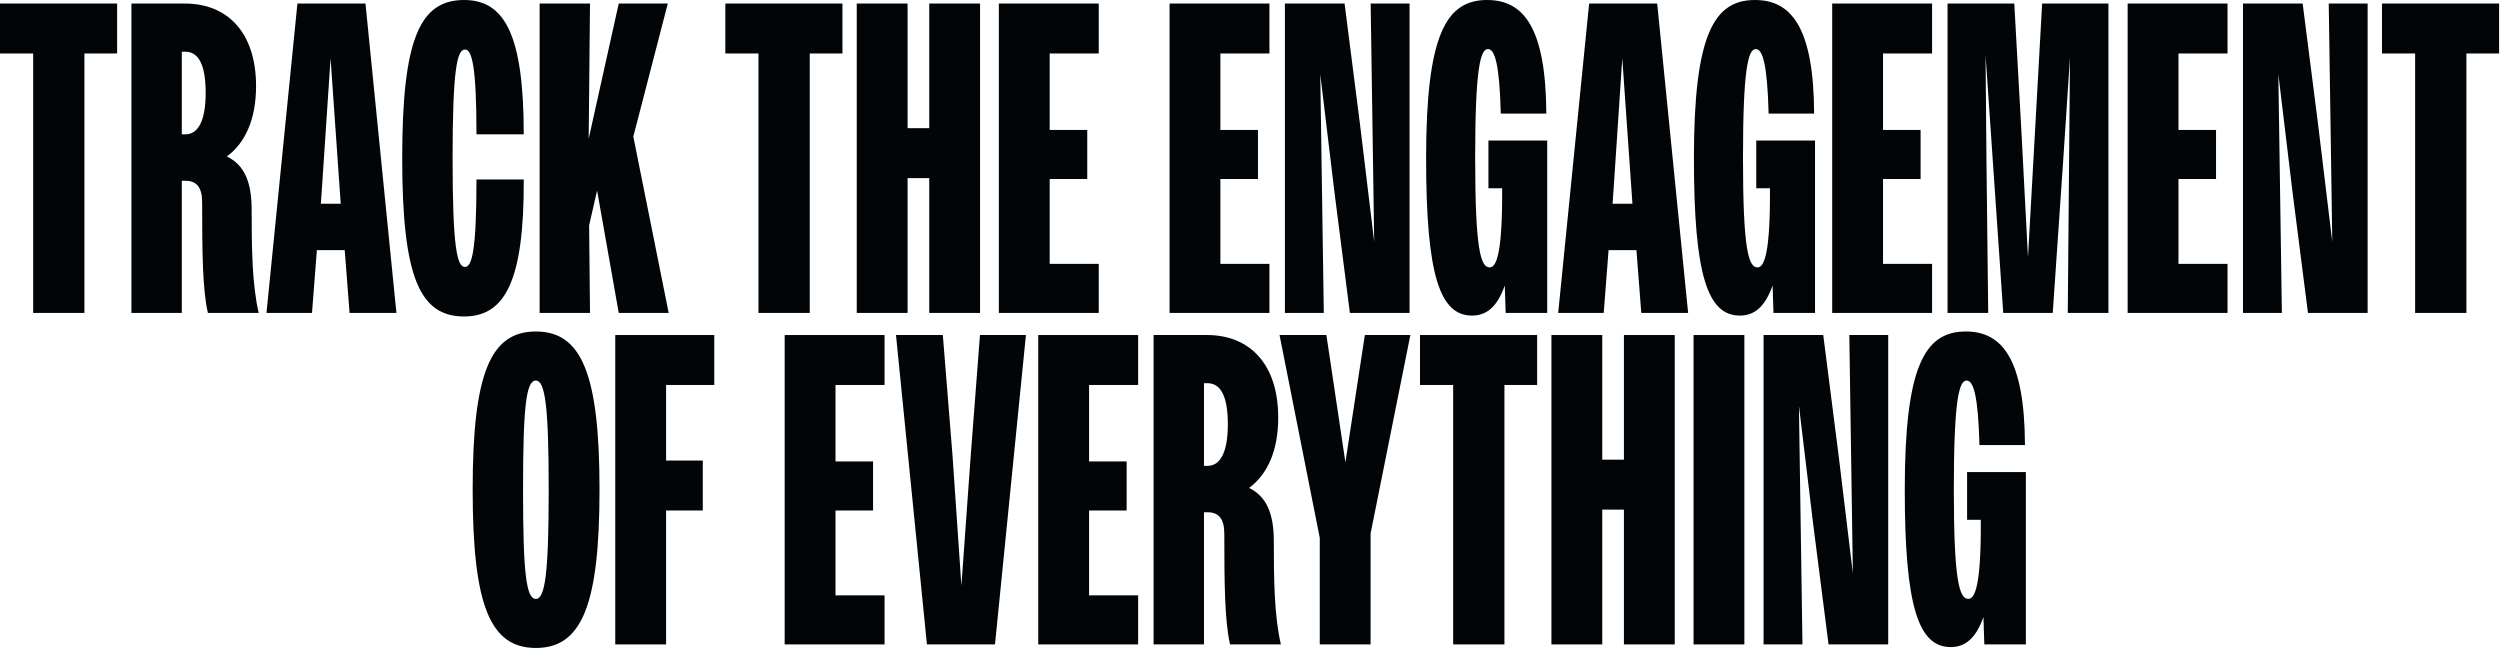
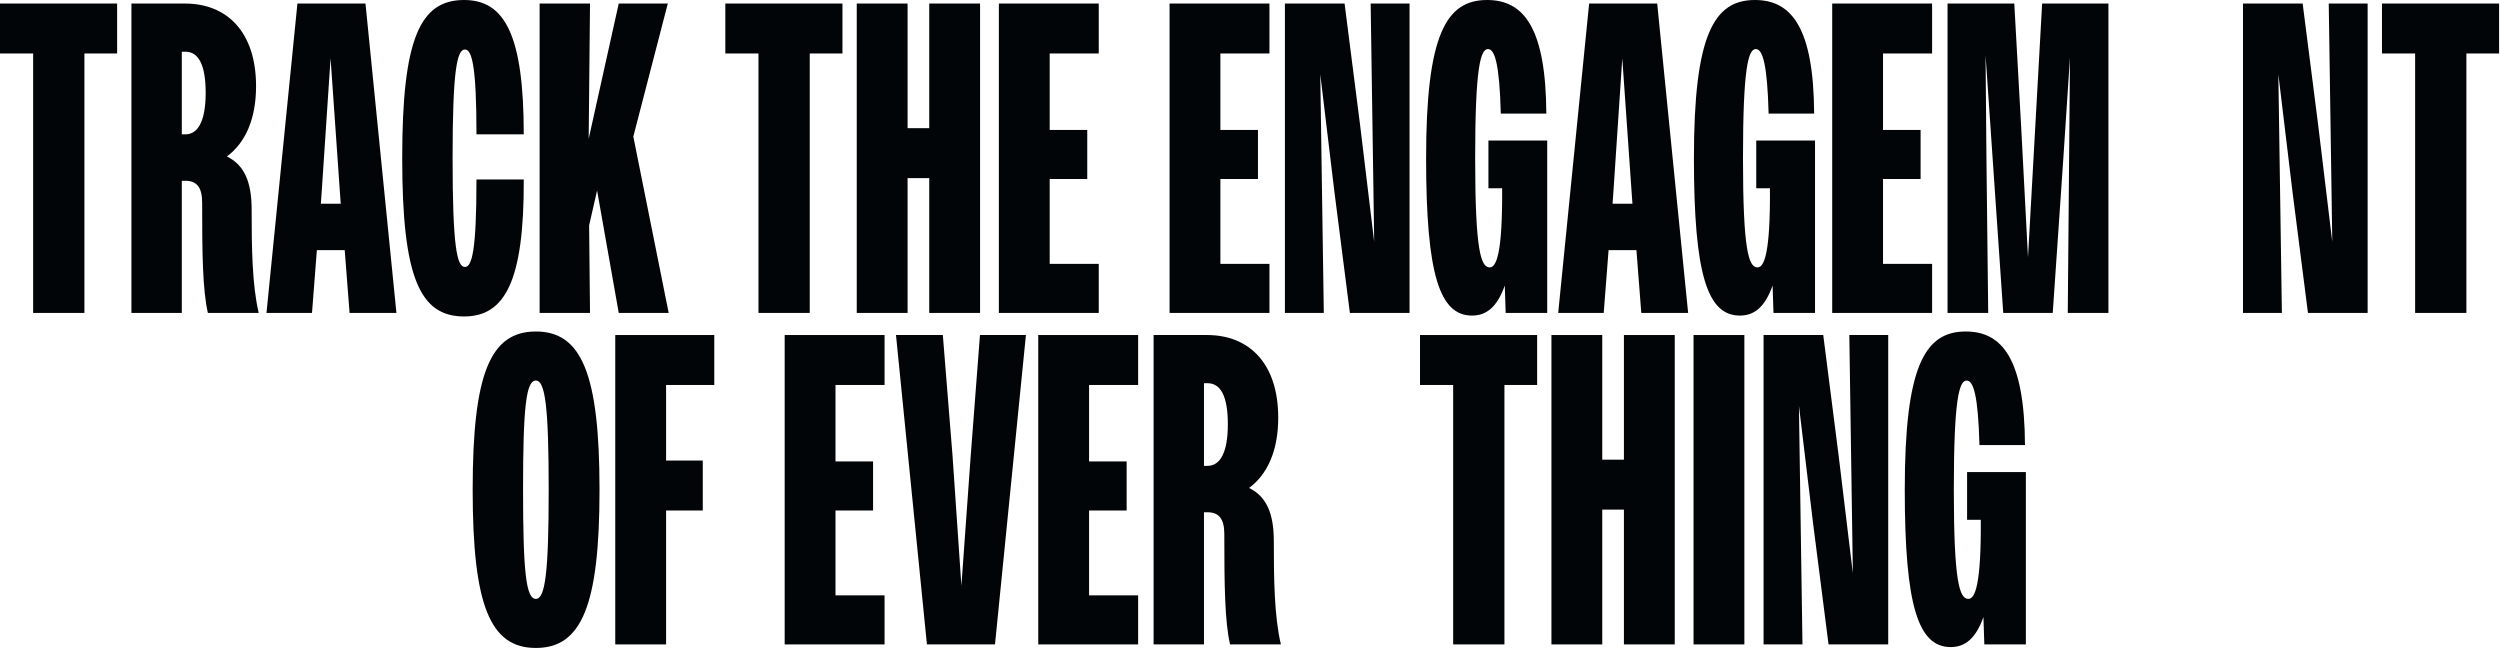
<svg xmlns="http://www.w3.org/2000/svg" fill="none" height="100%" overflow="visible" preserveAspectRatio="none" style="display: block;" viewBox="0 0 905 235" width="100%">
  <g id="Track the engagement of everything">
    <path d="M12 113.28V19.36H0V1.28H42.4V19.36H30.56V113.28H12Z" fill="#020507" />
    <path d="M47.575 113.28V1.28H66.935C82.135 1.28 92.695 11.52 92.695 31.2C92.695 43.04 88.855 51.68 82.135 56.64C88.375 59.68 91.095 65.76 91.095 75.84C91.095 89.6 91.255 103.04 93.655 113.28H75.255C73.335 104.96 73.175 91.68 73.175 73.28C73.175 67.68 71.095 65.44 67.095 65.44H65.815V113.28H47.575ZM67.095 18.72H65.815V48.64H67.095C71.575 48.64 74.455 44 74.455 33.6C74.455 23.2 71.735 18.72 67.095 18.72Z" fill="#020507" />
    <path d="M96.466 113.28L107.666 1.28H132.306L143.506 113.28H126.546L124.786 90.56H114.706L112.946 113.28H96.466ZM116.466 69.28L116.146 73.76H123.346L123.026 69.28L119.666 21.12L116.466 69.28Z" fill="#020507" />
    <path d="M189.6 48.64H172.48C172.48 24.16 170.88 17.92 168.32 17.92C165.44 17.92 163.84 25.28 163.84 57.28C163.84 89.6 165.44 96.64 168.32 96.64C170.88 96.64 172.48 90.56 172.48 64.96H189.6C189.76 101.92 182.72 114.56 168 114.56C152 114.56 145.6 100.48 145.6 57.28C145.6 14.08 152 0 168 0C182.72 0 189.6 12.64 189.6 48.64Z" fill="#020507" />
    <path d="M195.344 113.28V1.28H213.584L213.104 50.24L223.984 1.28H241.744L229.264 49.44L242.064 113.28H223.984L216.144 68.96L213.264 81.6L213.584 113.28H195.344Z" fill="#020507" />
    <path d="M274.569 113.28V19.36H262.569V1.28H304.969V19.36H293.129V113.28H274.569Z" fill="#020507" />
    <path d="M310.144 113.28V1.28H328.544V46.4H336.384V1.28H354.784V113.28H336.384V64.48H328.544V113.28H310.144Z" fill="#020507" />
    <path d="M361.587 113.28V1.28H397.747V19.36H379.987V47.04H393.587V64.8H379.987V95.52H397.747V113.28H361.587Z" fill="#020507" />
    <path d="M423.381 113.28V1.28H459.541V19.36H441.781V47.04H455.381V64.8H441.781V95.52H459.541V113.28H423.381Z" fill="#020507" />
    <path d="M465.138 113.28V1.28H486.738L492.337 45.12L497.458 87.52L496.178 1.28H510.258V113.28H488.658L483.057 69.44L477.938 26.88L479.217 113.28H465.138Z" fill="#020507" />
    <path d="M545.05 113.28L544.73 103.36C542.01 111.04 538.17 114.24 532.89 114.24C521.21 114.24 516.25 99.68 516.25 57.28C516.25 12.64 523.45 0 538.33 0C551.61 0 559.61 10.08 559.77 41.12H543.29C542.81 22.88 541.05 17.76 538.65 17.76C535.93 17.76 534.01 24.48 534.01 57.28C534.01 90.88 536.09 96.8 539.29 96.8C541.69 96.8 543.93 91.68 543.77 68.16H538.81V50.88H560.09V113.28H545.05Z" fill="#020507" />
    <path d="M564.066 113.28L575.266 1.28H599.906L611.106 113.28H594.146L592.386 90.56H582.306L580.546 113.28H564.066ZM584.066 69.28L583.746 73.76H590.946L590.626 69.28L587.266 21.12L584.066 69.28Z" fill="#020507" />
    <path d="M642 113.28L641.68 103.36C638.96 111.04 635.12 114.24 629.84 114.24C618.16 114.24 613.2 99.68 613.2 57.28C613.2 12.64 620.4 0 635.28 0C648.56 0 656.56 10.08 656.72 41.12H640.24C639.76 22.88 638 17.76 635.6 17.76C632.88 17.76 630.96 24.48 630.96 57.28C630.96 90.88 633.04 96.8 636.24 96.8C638.64 96.8 640.88 91.68 640.72 68.16H635.76V50.88H657.04V113.28H642Z" fill="#020507" />
    <path d="M663.256 113.28V1.28H699.416V19.36H681.656V47.04H695.256V64.8H681.656V95.52H699.416V113.28H663.256Z" fill="#020507" />
    <path d="M705.012 113.28V1.28H729.172L731.732 47.2L734.133 93.12L739.253 1.28H763.253V113.28H748.532L749.332 20.8L746.932 57.28L743.092 113.28H725.172L718.772 20L719.092 57.28L719.732 113.28H705.012Z" fill="#020507" />
-     <path d="M770.206 113.28V1.28H806.366V19.36H788.606V47.04H802.206V64.8H788.606V95.52H806.366V113.28H770.206Z" fill="#020507" />
    <path d="M811.962 113.28V1.28H833.562L839.162 45.12L844.282 87.52L843.003 1.28H857.083V113.28H835.482L829.883 69.44L824.763 26.88L826.042 113.28H811.962Z" fill="#020507" />
    <path d="M874.275 113.28V19.36H862.275V1.28H904.675V19.36H892.835V113.28H874.275Z" fill="#020507" />
    <path d="M193.986 234.56C177.506 234.56 171.106 219.36 171.106 177.28C171.106 135.2 177.506 120 193.986 120C210.466 120 217.026 135.2 217.026 177.28C217.026 219.36 210.466 234.56 193.986 234.56ZM193.986 216.8C197.346 216.8 198.626 207.36 198.626 177.28C198.626 147.2 197.346 137.76 193.986 137.76C190.466 137.76 189.346 147.2 189.346 177.28C189.346 207.36 190.466 216.8 193.986 216.8Z" fill="#020507" />
    <path d="M222.725 233.28V121.28H258.565V139.36H241.125V166.72H254.405V184.8H241.125V233.28H222.725Z" fill="#020507" />
    <path d="M284.05 233.28V121.28H320.21V139.36H302.45V167.04H316.05V184.8H302.45V215.52H320.21V233.28H284.05Z" fill="#020507" />
    <path d="M371.387 121.28L360.188 233.28H335.547L324.347 121.28H341.307L344.827 165.12L348.027 212L351.387 165.12L354.747 121.28H371.387Z" fill="#020507" />
    <path d="M375.844 233.28V121.28H412.004V139.36H394.244V167.04H407.844V184.8H394.244V215.52H412.004V233.28H375.844Z" fill="#020507" />
    <path d="M417.6 233.28V121.28H436.96C452.16 121.28 462.72 131.52 462.72 151.2C462.72 163.04 458.88 171.68 452.16 176.64C458.4 179.68 461.12 185.76 461.12 195.84C461.12 209.6 461.28 223.04 463.68 233.28H445.28C443.36 224.96 443.2 211.68 443.2 193.28C443.2 187.68 441.12 185.44 437.12 185.44H435.84V233.28H417.6ZM437.12 138.72H435.84V168.64H437.12C441.6 168.64 444.48 164 444.48 153.6C444.48 143.2 441.76 138.72 437.12 138.72Z" fill="#020507" />
-     <path d="M477.755 233.28V194.72L463.195 121.28H480.155L487.035 167.36L494.075 121.28H510.555L496.155 193.12V233.28H477.755Z" fill="#020507" />
    <path d="M526.044 233.28V139.36H514.044V121.28H556.444V139.36H544.604V233.28H526.044Z" fill="#020507" />
    <path d="M561.619 233.28V121.28H580.019V166.4H587.859V121.28H606.259V233.28H587.859V184.48H580.019V233.28H561.619Z" fill="#020507" />
    <path d="M613.062 233.28V121.28H631.463V233.28H613.062Z" fill="#020507" />
    <path d="M638.412 233.28V121.28H660.013L665.612 165.12L670.732 207.52L669.453 121.28H683.533V233.28H661.932L656.333 189.44L651.213 146.88L652.492 233.28H638.412Z" fill="#020507" />
    <path d="M718.325 233.28L718.005 223.36C715.285 231.04 711.445 234.24 706.165 234.24C694.485 234.24 689.525 219.68 689.525 177.28C689.525 132.64 696.725 120 711.605 120C724.885 120 732.885 130.08 733.045 161.12H716.565C716.085 142.88 714.325 137.76 711.925 137.76C709.205 137.76 707.285 144.48 707.285 177.28C707.285 210.88 709.365 216.8 712.565 216.8C714.965 216.8 717.205 211.68 717.045 188.16H712.085V170.88H733.365V233.28H718.325Z" fill="#020507" />
  </g>
</svg>